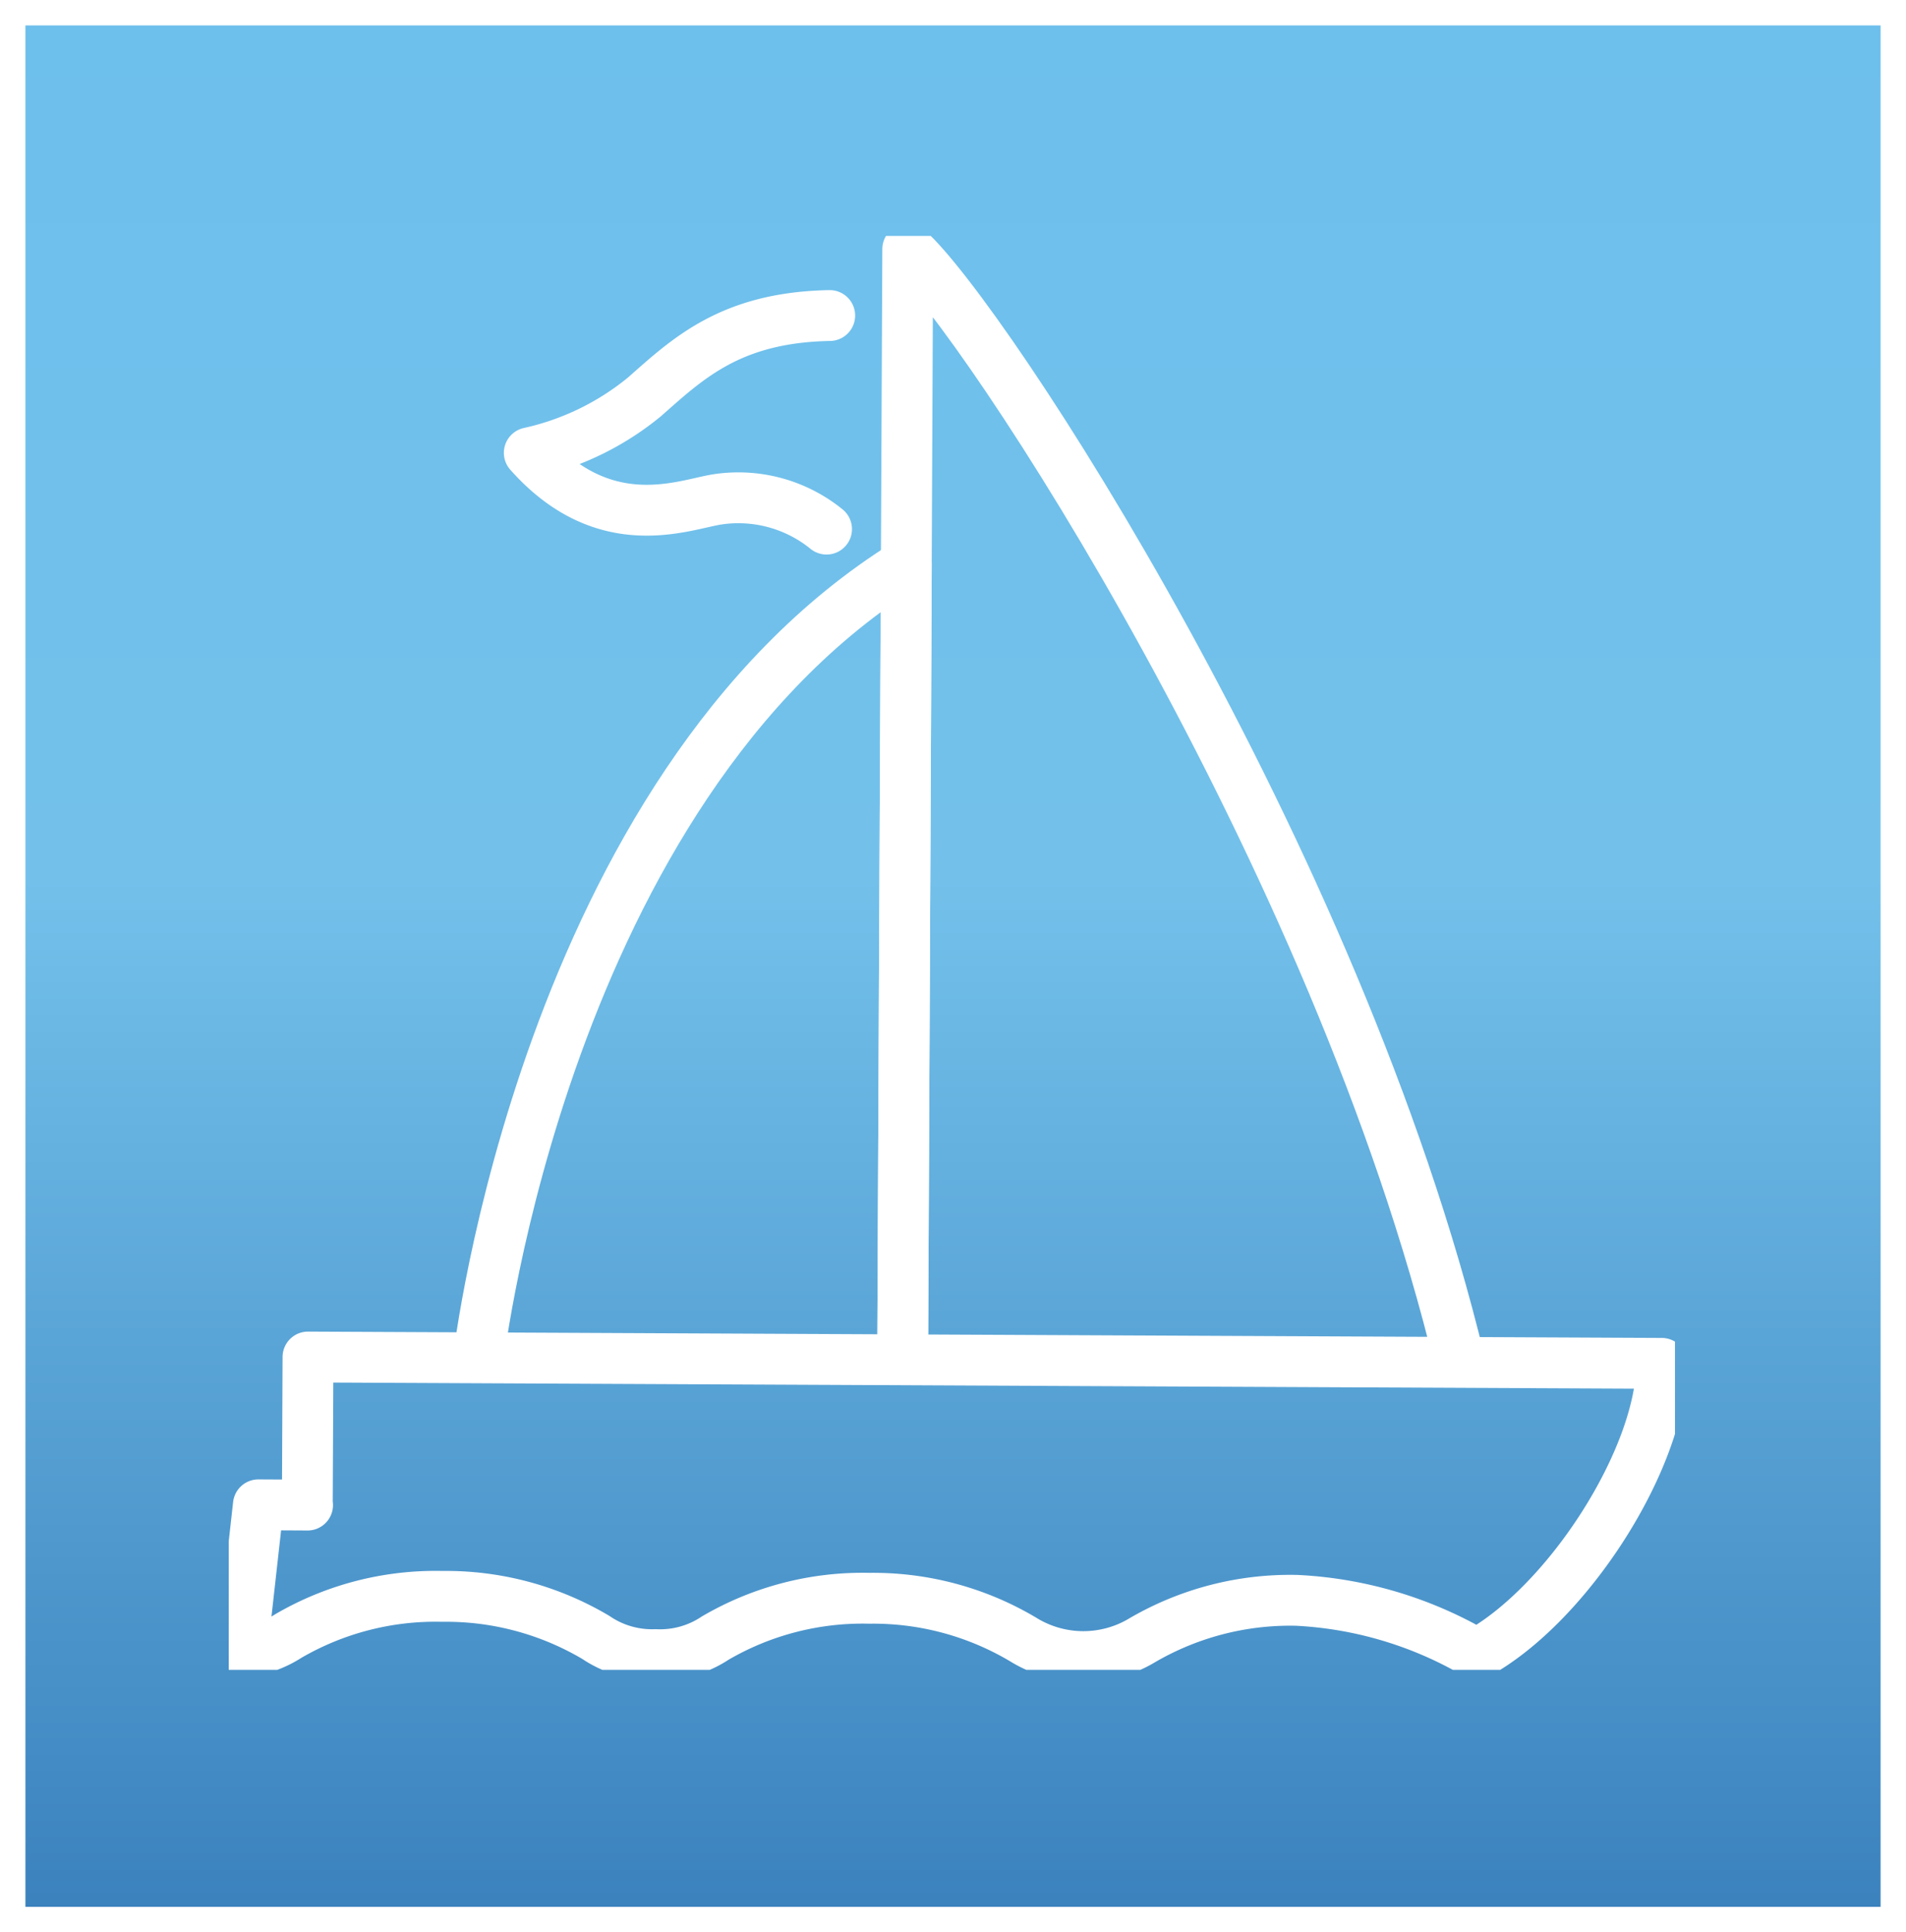
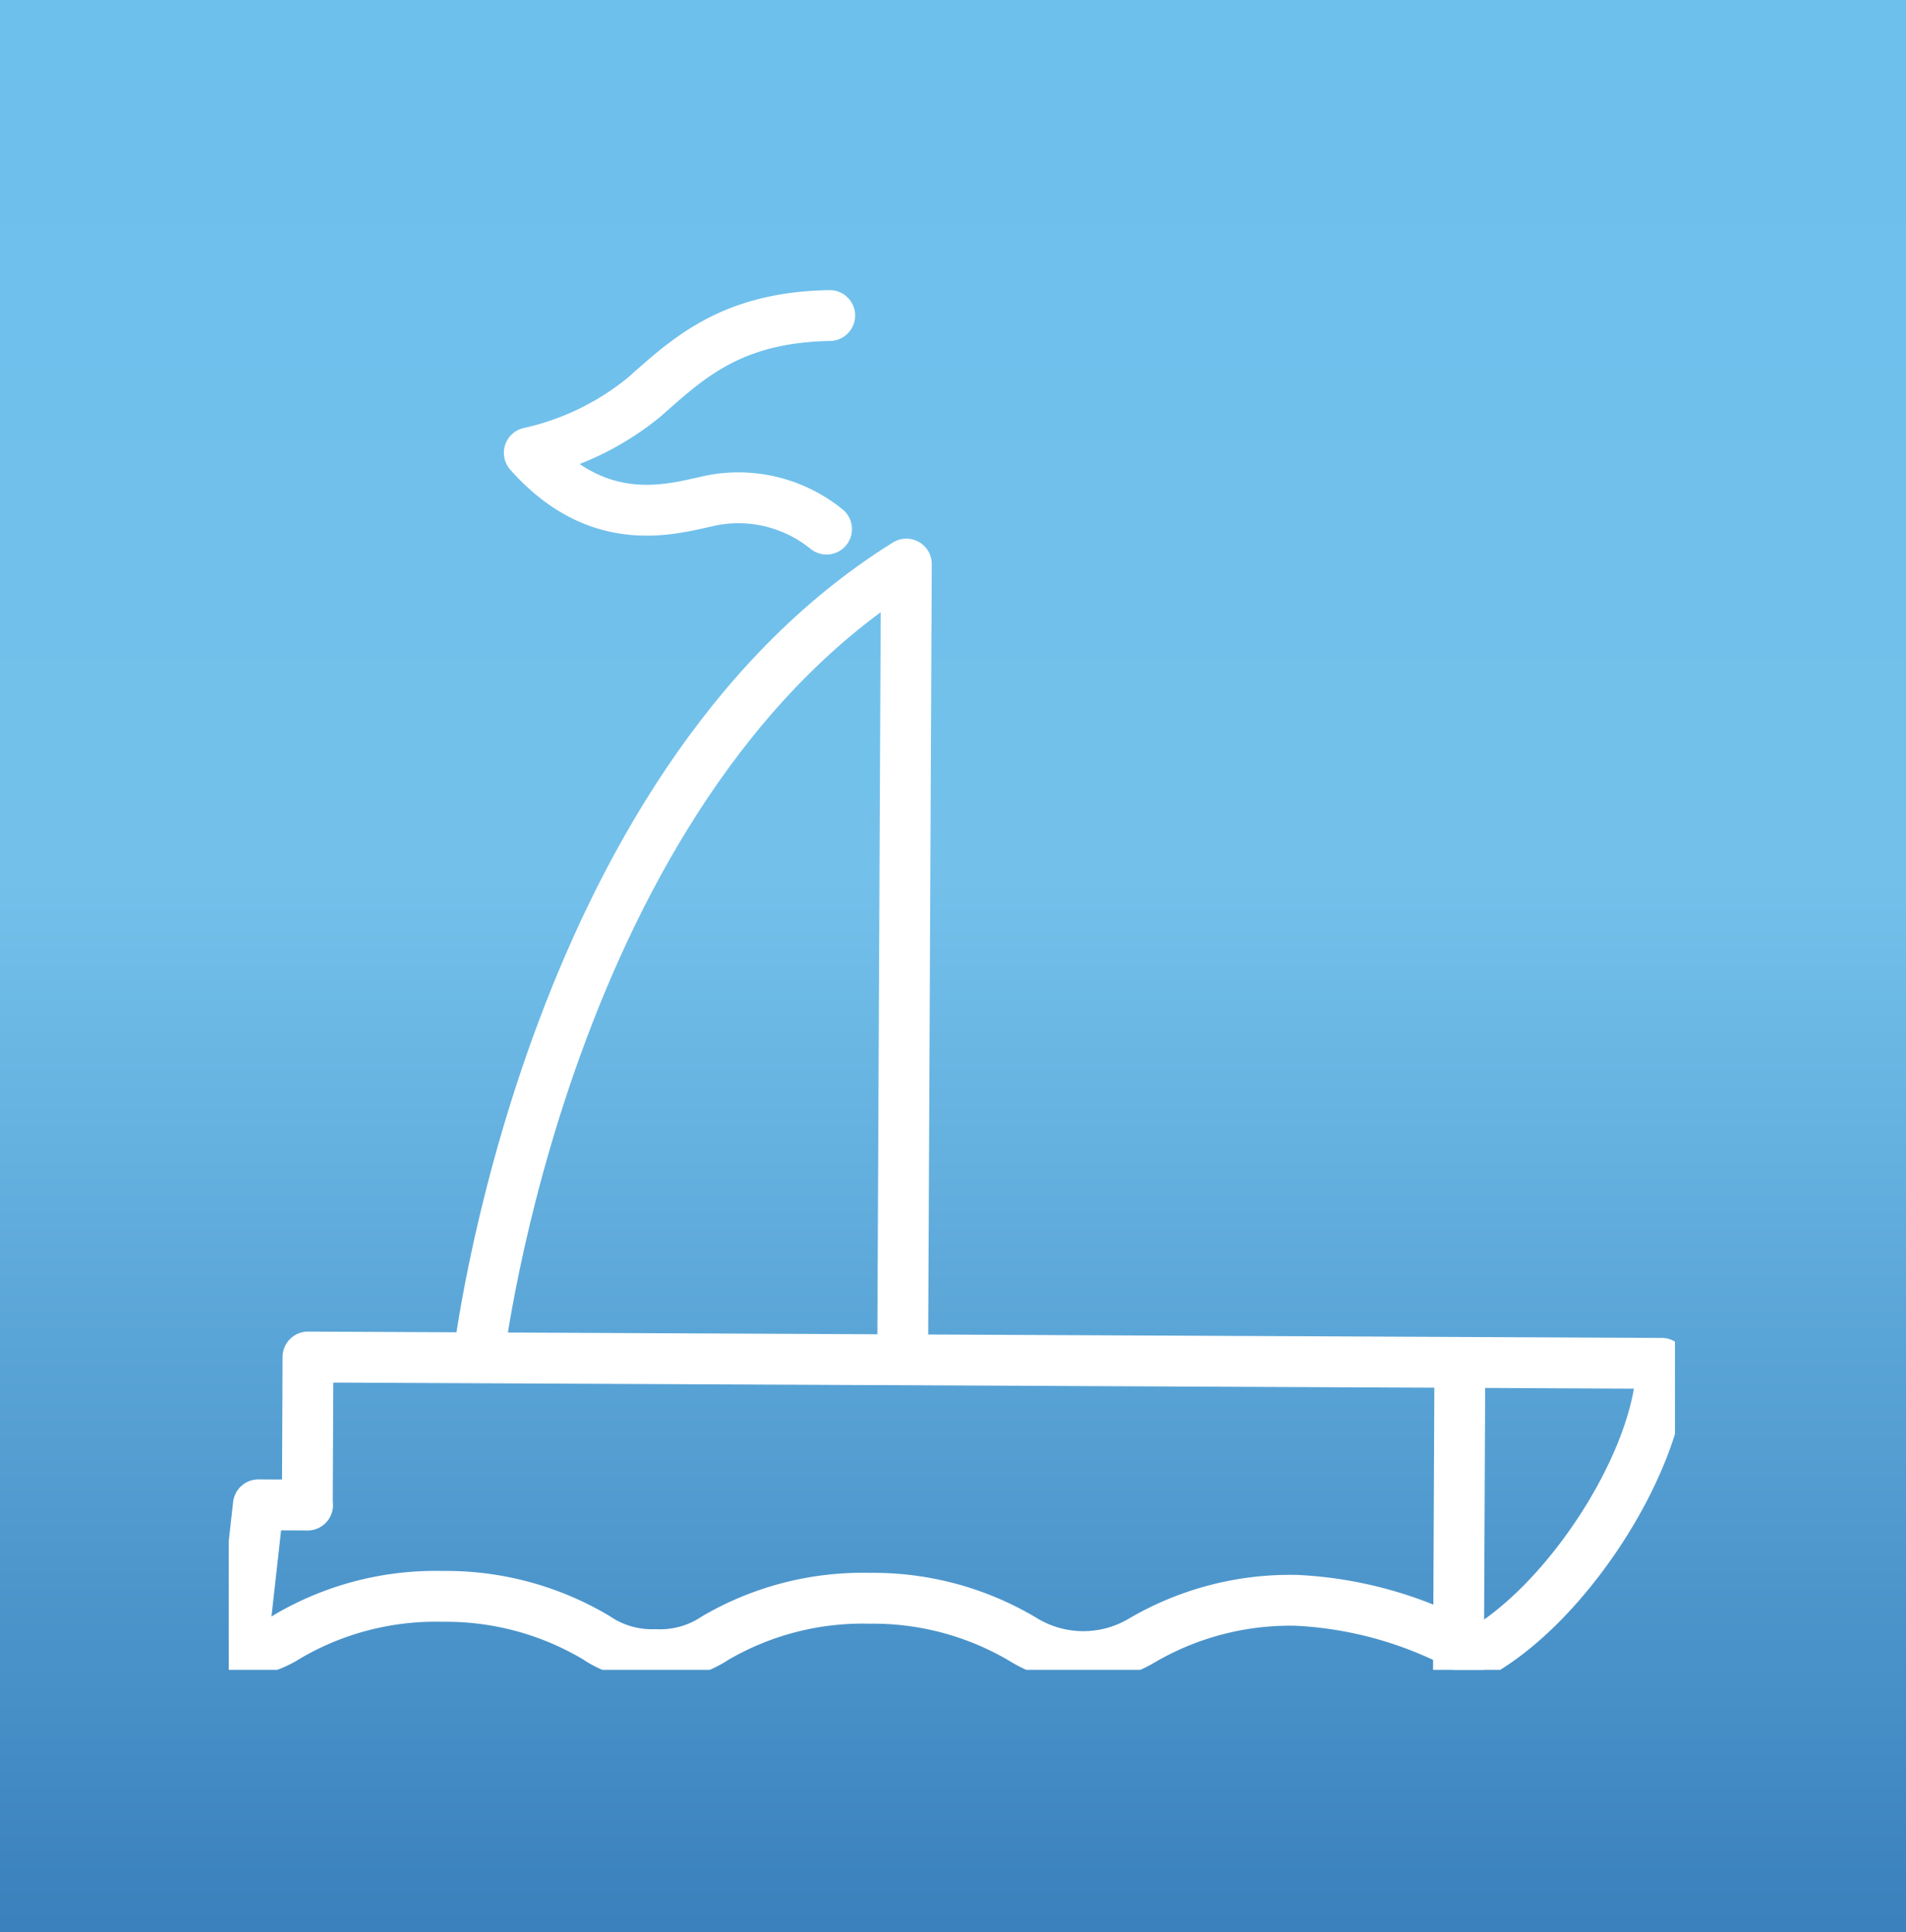
<svg xmlns="http://www.w3.org/2000/svg" width="75" height="76" viewBox="0 0 75 76">
  <rect x="0" y="0" width="75" height="76" fill="#333333" stroke="none" />
  <defs>
    <linearGradient id="linear-gradient" x1="0.5" x2="0.5" y2="1" gradientUnits="objectBoundingBox">
      <stop offset="0" stop-color="#6dbfec" />
      <stop offset="0.453" stop-color="#73c1eb" />
      <stop offset="1" stop-color="#3a81bd" />
    </linearGradient>
    <clipPath id="clip-path">
      <rect id="Rechteck_272" data-name="Rechteck 272" width="56.909" height="56.401" fill="none" stroke="#fff" stroke-width="1" />
    </clipPath>
  </defs>
  <g id="Gruppe_194" data-name="Gruppe 194" transform="translate(-1088 -2376)">
    <g id="Rechteck_70" data-name="Rechteck 70" transform="translate(1088 2376)" stroke="#fff" stroke-width="1" fill="url(#linear-gradient)">
      <rect width="75" height="76" stroke="none" />
-       <rect x="0.5" y="0.5" width="74" height="75" fill="none" />
    </g>
    <g id="Gruppe_189" data-name="Gruppe 189" transform="translate(1097 2385.279)">
      <g id="Gruppe_188" data-name="Gruppe 188" transform="translate(0 0)" clip-path="url(#clip-path)">
        <path id="Pfad_5729" data-name="Pfad 5729" d="M3.584,90.793l-1.936-.01L1,96.579a4.086,4.086,0,0,0,1.822-.633,11.516,11.516,0,0,1,6.061-1.562A11.55,11.55,0,0,1,14.929,96a3.939,3.939,0,0,0,2.346.675,3.924,3.924,0,0,0,2.356-.654,11.5,11.5,0,0,1,6.061-1.562,11.534,11.534,0,0,1,6.046,1.619,4.507,4.507,0,0,0,4.7.026A11.558,11.558,0,0,1,42.5,94.54a15.488,15.488,0,0,1,7.089,2.117c3.565-1.946,7.26-7.681,7.281-11.438L3.6,84.97l-.026,5.823Z" transform="translate(-0.481 -40.874)" fill="none" stroke="#fff" stroke-linejoin="round" stroke-width="2" />
-         <path id="Pfad_5730" data-name="Pfad 5730" d="M73.026,44.79C68.2,24.789,54.229,3.584,51.3,1l-.2,43.691" transform="translate(-24.581 -0.481)" fill="none" stroke="#fff" stroke-linejoin="round" stroke-width="2" />
+         <path id="Pfad_5730" data-name="Pfad 5730" d="M73.026,44.79l-.2,43.691" transform="translate(-24.581 -0.481)" fill="none" stroke="#fff" stroke-linejoin="round" stroke-width="2" />
        <path id="Pfad_5731" data-name="Pfad 5731" d="M18.94,56.1S21.55,33.723,35.775,24.87L35.63,56.179" transform="translate(-9.111 -11.963)" fill="none" stroke="#fff" stroke-linejoin="round" stroke-width="2" />
        <path id="Pfad_5732" data-name="Pfad 5732" d="M34.487,14.437a5.506,5.506,0,0,0-4.271-1.173c-1.308.192-4.432,1.547-7.426-1.827a10.8,10.8,0,0,0,4.531-2.2c1.718-1.515,3.4-3.129,7.291-3.2" transform="translate(-10.963 -2.905)" fill="none" stroke="#fff" stroke-linecap="round" stroke-linejoin="round" stroke-width="2" />
      </g>
    </g>
  </g>
</svg>